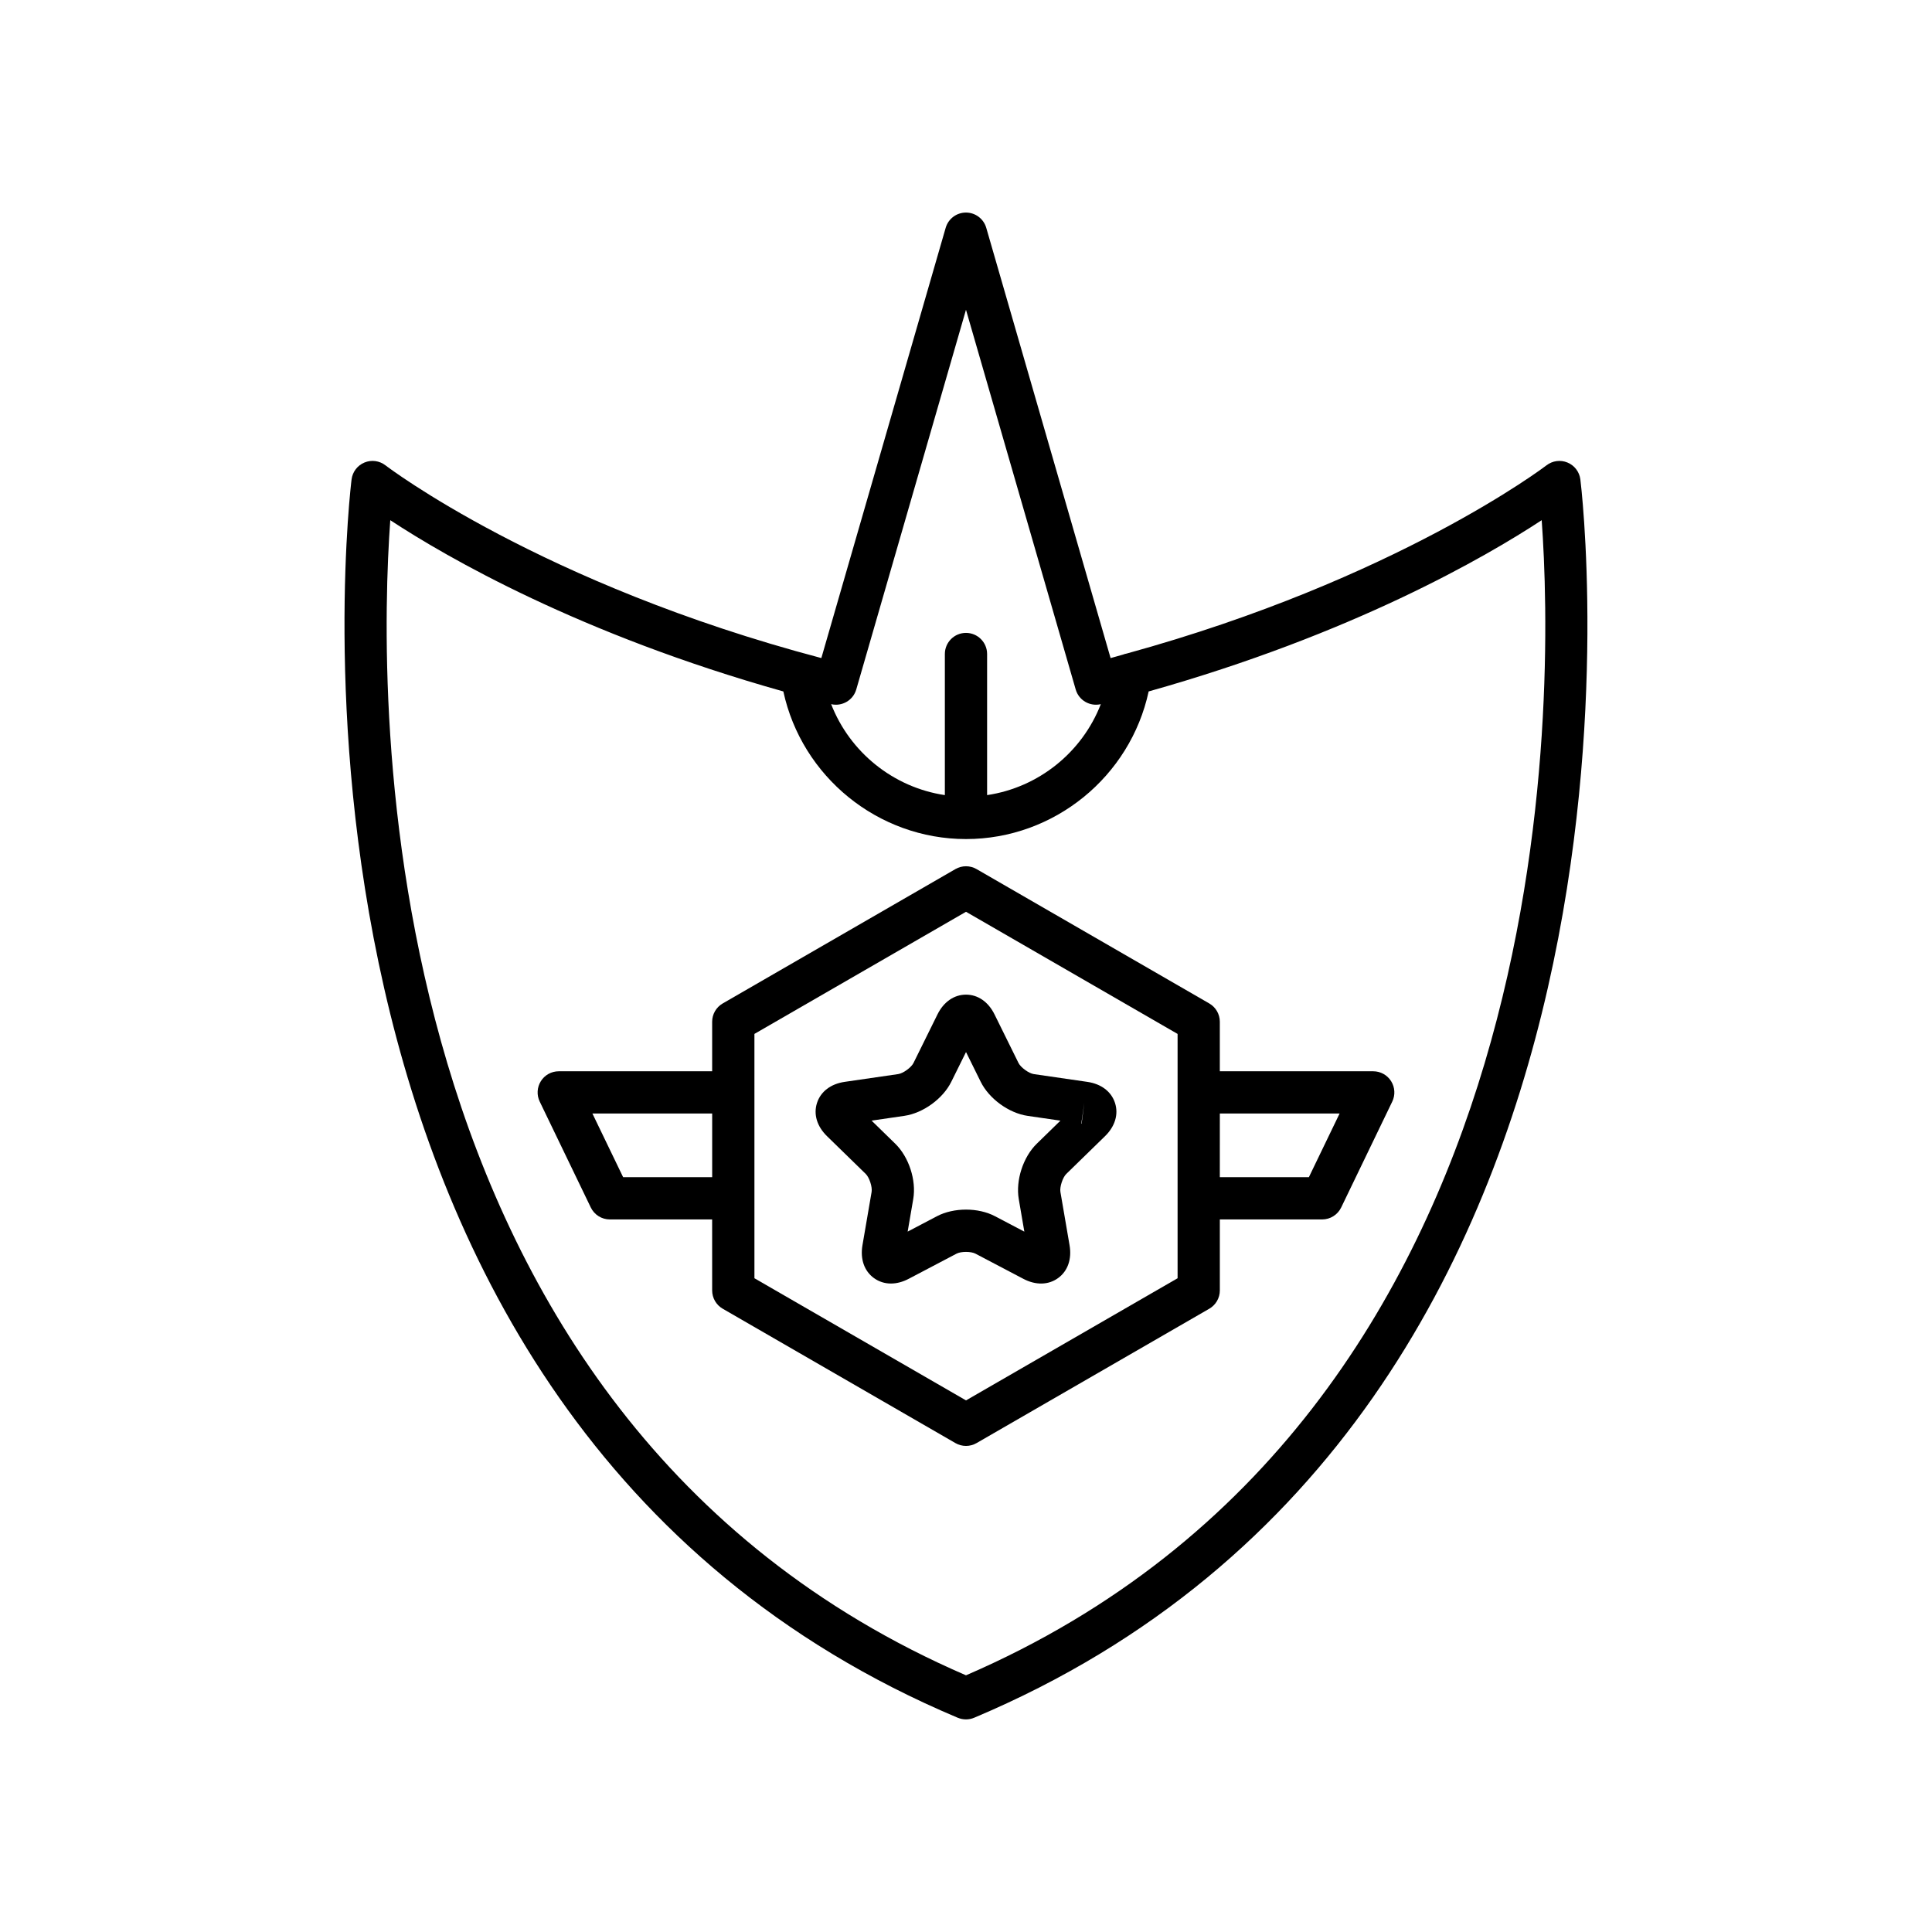
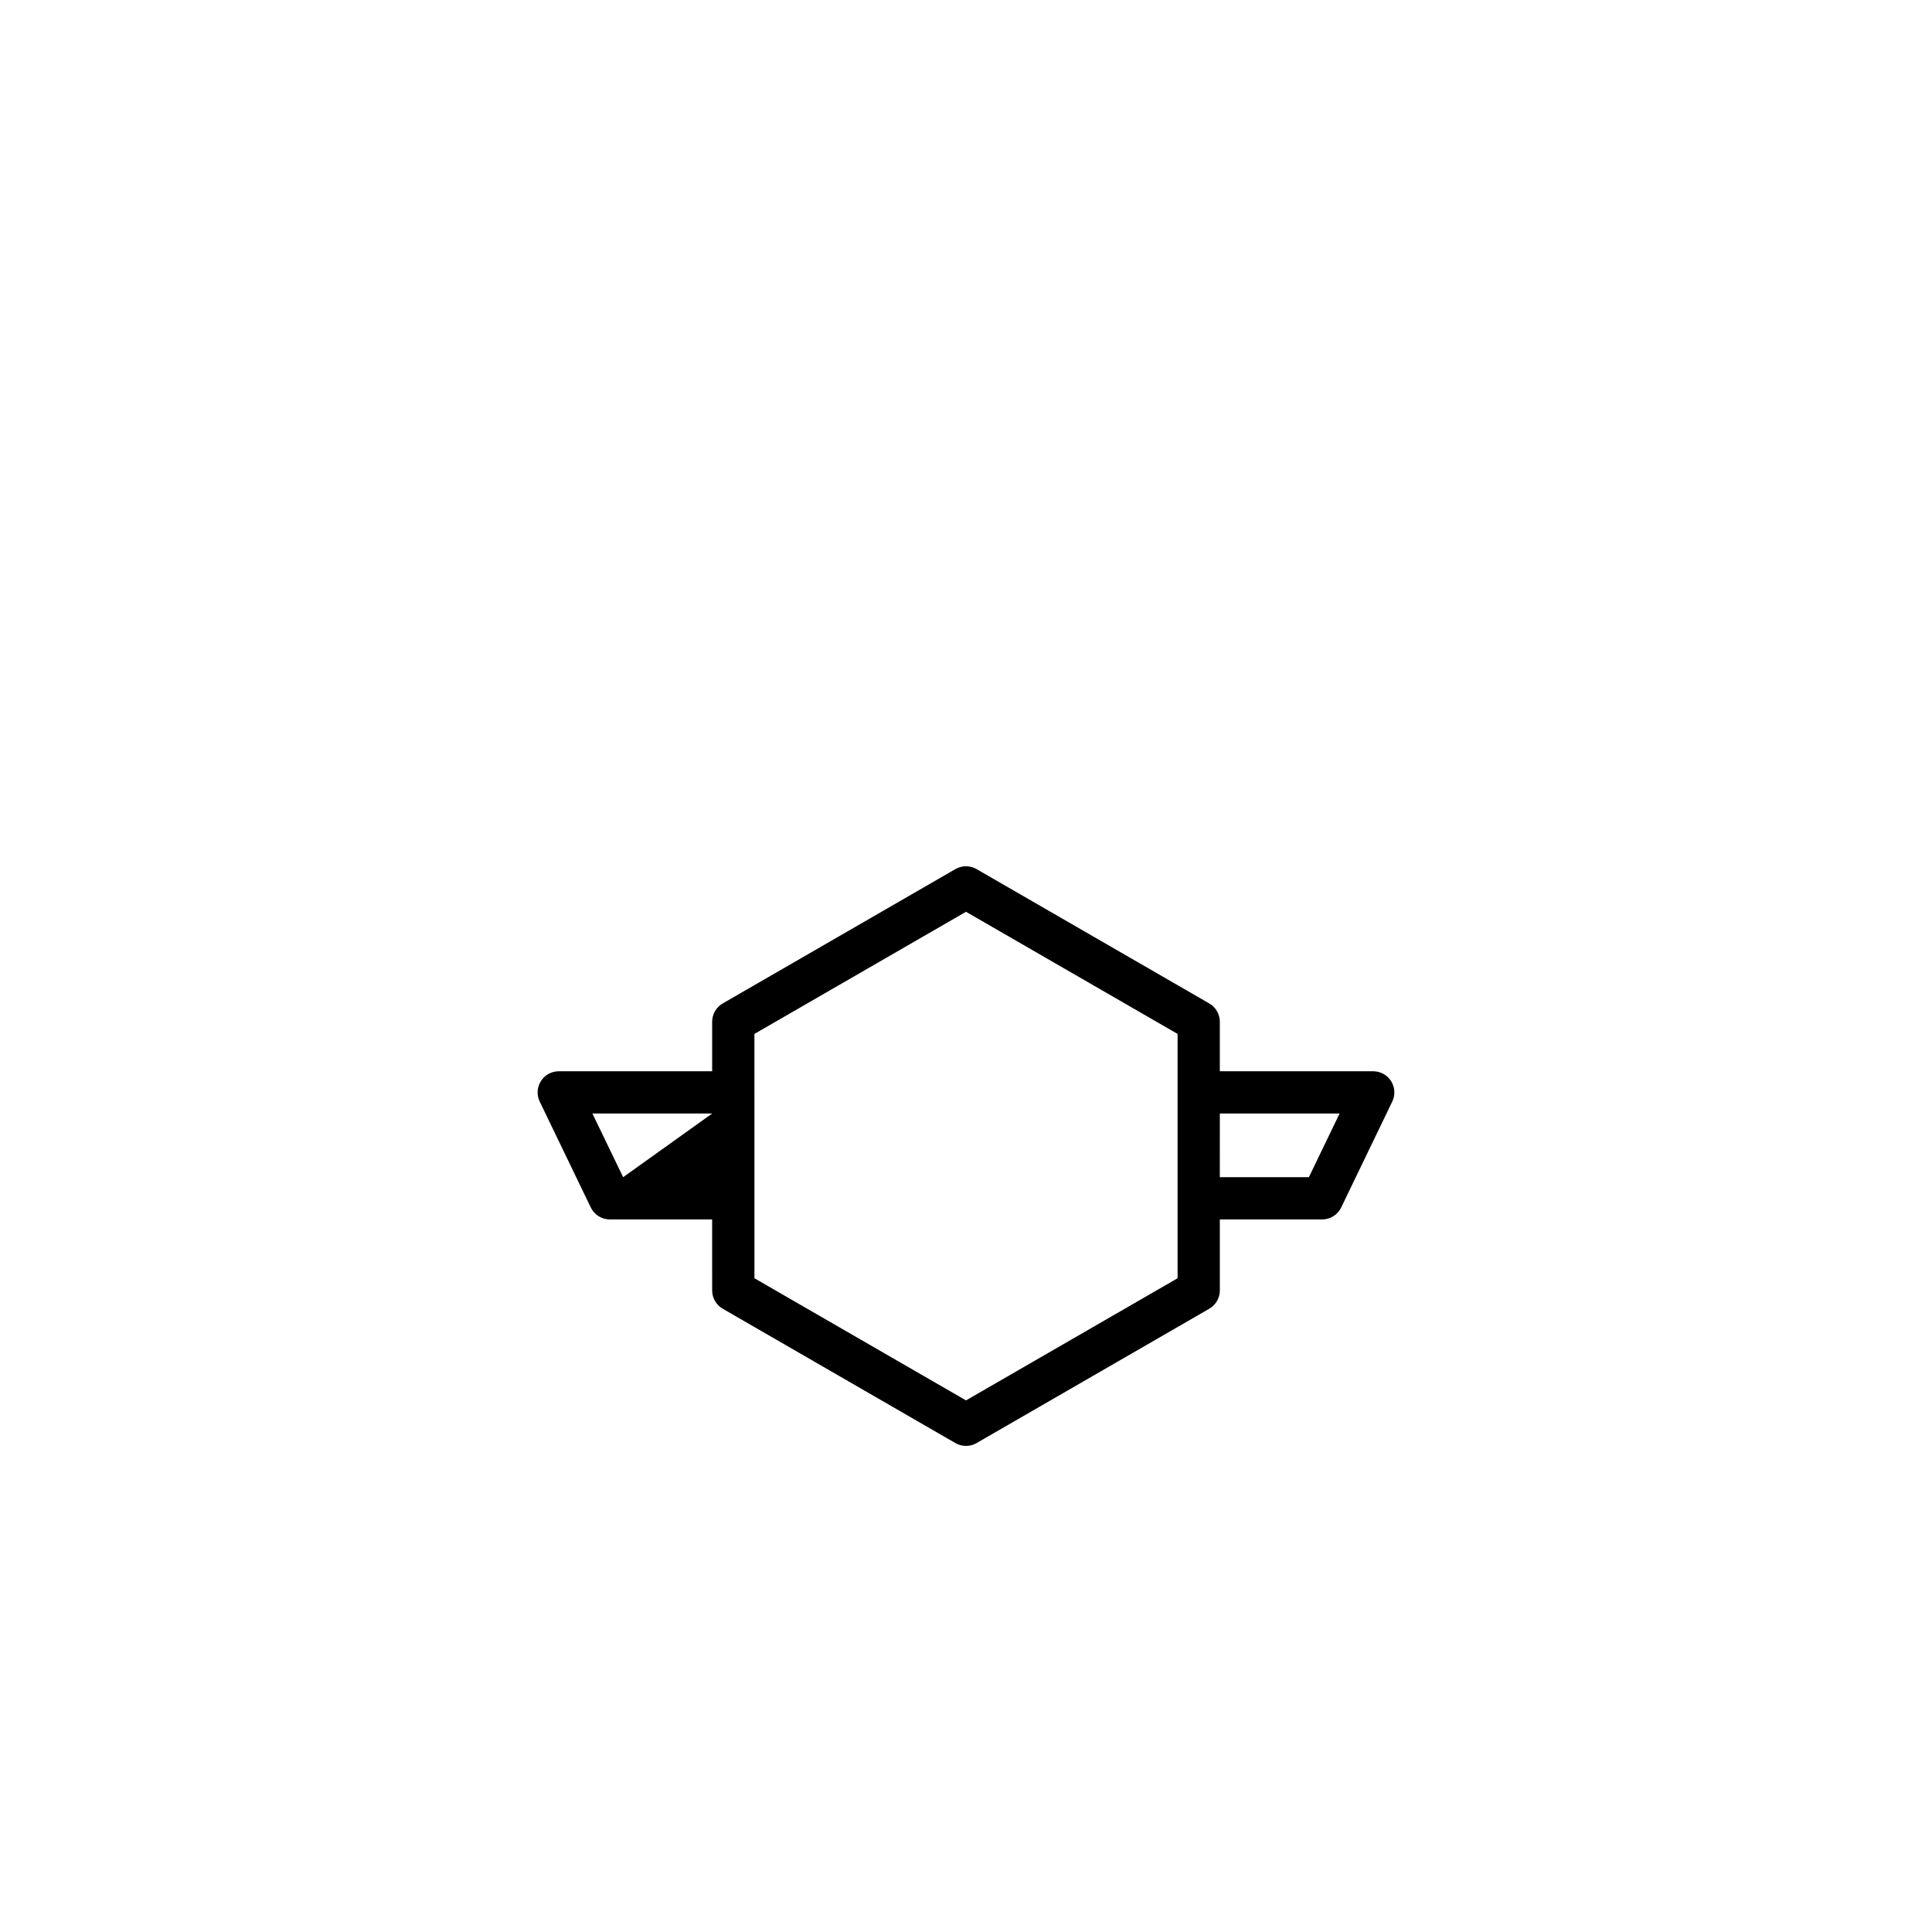
<svg xmlns="http://www.w3.org/2000/svg" fill="#000000" width="800px" height="800px" version="1.1" viewBox="144 144 512 512">
  <g>
-     <path d="m397.82 599.22c0.695 0.289 1.438 0.438 2.176 0.438s1.48-0.148 2.172-0.441c190.83-80.41 160.96-325.73 160.64-328.2-0.262-1.988-1.566-3.684-3.418-4.445-1.855-0.77-3.981-0.477-5.562 0.75-0.406 0.312-39.699 30.203-111.23 49.871-0.352 0.062-0.68 0.156-1.008 0.285-1.105 0.301-2.148 0.625-3.273 0.918l-32.949-114.02c-0.695-2.398-2.887-4.047-5.379-4.047s-4.684 1.648-5.375 4.043l-32.949 114.02c-74.297-19.625-115.09-50.754-115.51-51.074-1.582-1.223-3.707-1.52-5.562-0.75-1.852 0.762-3.156 2.457-3.418 4.445-0.328 2.473-30.191 247.8 160.64 328.21zm-26.906-272.49 29.082-100.64 29.078 100.64c0.832 2.863 3.758 4.559 6.652 3.879-4.945 12.746-16.465 22.07-30.133 24.102v-37.391c0-3.09-2.508-5.598-5.598-5.598s-5.598 2.508-5.598 5.598v37.391c-13.652-2.035-25.18-11.363-30.133-24.102 2.883 0.676 5.816-1.016 6.648-3.879zm-123.49-44.875c14.938 9.809 50.172 30.211 104.17 45.387 4.871 22.539 25.039 39.117 48.402 39.117 23.398 0 43.543-16.566 48.41-39.121 53.992-15.176 89.227-35.578 104.16-45.383 3.234 44.762 7.281 237.03-152.57 306.12-159.86-69.094-155.81-261.36-152.57-306.12z" />
-     <path d="m332.73 485.98c0 2 1.066 3.848 2.801 4.848l61.668 35.605c0.867 0.5 1.832 0.75 2.801 0.75s1.934-0.25 2.801-0.75l61.668-35.605c1.734-1 2.801-2.848 2.801-4.848v-18.816h27.113c2.148 0 4.109-1.23 5.043-3.164l13.539-28.07c0.836-1.734 0.723-3.777-0.305-5.41-1.023-1.633-2.812-2.621-4.738-2.621h-40.656v-13.129c0-2-1.066-3.848-2.801-4.848l-61.668-35.605c-1.734-1-3.863-1-5.598 0l-61.668 35.605c-1.734 1-2.801 2.848-2.801 4.848v13.129h-40.656c-1.926 0-3.719 0.988-4.738 2.621-1.023 1.633-1.141 3.672-0.305 5.41l13.539 28.07c0.934 1.934 2.894 3.164 5.043 3.164h27.113zm134.54-46.887h31.738l-8.141 16.871h-23.602zm-123.34-21.094 56.074-32.367 56.07 32.371v64.746l-56.07 32.371-56.07-32.371zm-34.793 37.969-8.141-16.871h31.738v16.871z" />
-     <path d="m402.5 476.23 12.695 6.672c3.289 1.734 6.648 1.66 9.211-0.199s3.668-5.031 3.039-8.699l-2.426-14.133c-0.223-1.297 0.602-3.832 1.543-4.754l10.266-10.008c2.668-2.598 3.637-5.812 2.66-8.82-0.977-3.012-3.648-5.047-7.332-5.582l-14.199-2.062c-1.301-0.188-3.453-1.75-4.039-2.938l-6.348-12.855c-1.641-3.348-4.402-5.262-7.566-5.262s-5.926 1.918-7.57 5.254l-6.352 12.863c-0.582 1.184-2.734 2.746-4.039 2.934l-14.195 2.062c-3.684 0.535-6.359 2.57-7.332 5.582-0.977 3.008-0.008 6.223 2.656 8.816l10.27 10.012c0.941 0.922 1.77 3.453 1.543 4.754l-2.426 14.133c-0.629 3.672 0.477 6.84 3.039 8.699 1.328 0.965 2.871 1.449 4.508 1.449 1.52 0 3.117-0.414 4.703-1.25l12.695-6.672c1.172-0.617 3.828-0.617 4.996 0.004zm28.852-39.988-0.715 5.559c-0.027-0.008-0.059-0.016-0.086-0.031zm-39.059 30.074-7.754 4.074 1.48-8.633c0.852-4.969-1.152-11.137-4.766-14.66l-6.273-6.121 8.664-1.262c4.992-0.723 10.242-4.531 12.473-9.059l3.887-7.852 3.879 7.856c2.234 4.527 7.481 8.34 12.469 9.062l8.672 1.262-6.277 6.121c-3.609 3.523-5.613 9.691-4.766 14.66l1.48 8.633-7.754-4.074c-2.231-1.18-4.965-1.766-7.703-1.766s-5.477 0.586-7.711 1.758z" />
+     <path d="m332.73 485.98c0 2 1.066 3.848 2.801 4.848l61.668 35.605c0.867 0.5 1.832 0.75 2.801 0.75s1.934-0.25 2.801-0.75l61.668-35.605c1.734-1 2.801-2.848 2.801-4.848v-18.816h27.113c2.148 0 4.109-1.23 5.043-3.164l13.539-28.07c0.836-1.734 0.723-3.777-0.305-5.41-1.023-1.633-2.812-2.621-4.738-2.621h-40.656v-13.129c0-2-1.066-3.848-2.801-4.848l-61.668-35.605c-1.734-1-3.863-1-5.598 0l-61.668 35.605c-1.734 1-2.801 2.848-2.801 4.848v13.129h-40.656c-1.926 0-3.719 0.988-4.738 2.621-1.023 1.633-1.141 3.672-0.305 5.41l13.539 28.07c0.934 1.934 2.894 3.164 5.043 3.164h27.113zm134.54-46.887h31.738l-8.141 16.871h-23.602zm-123.34-21.094 56.074-32.367 56.07 32.371v64.746l-56.07 32.371-56.07-32.371zm-34.793 37.969-8.141-16.871h31.738z" />
  </g>
</svg>